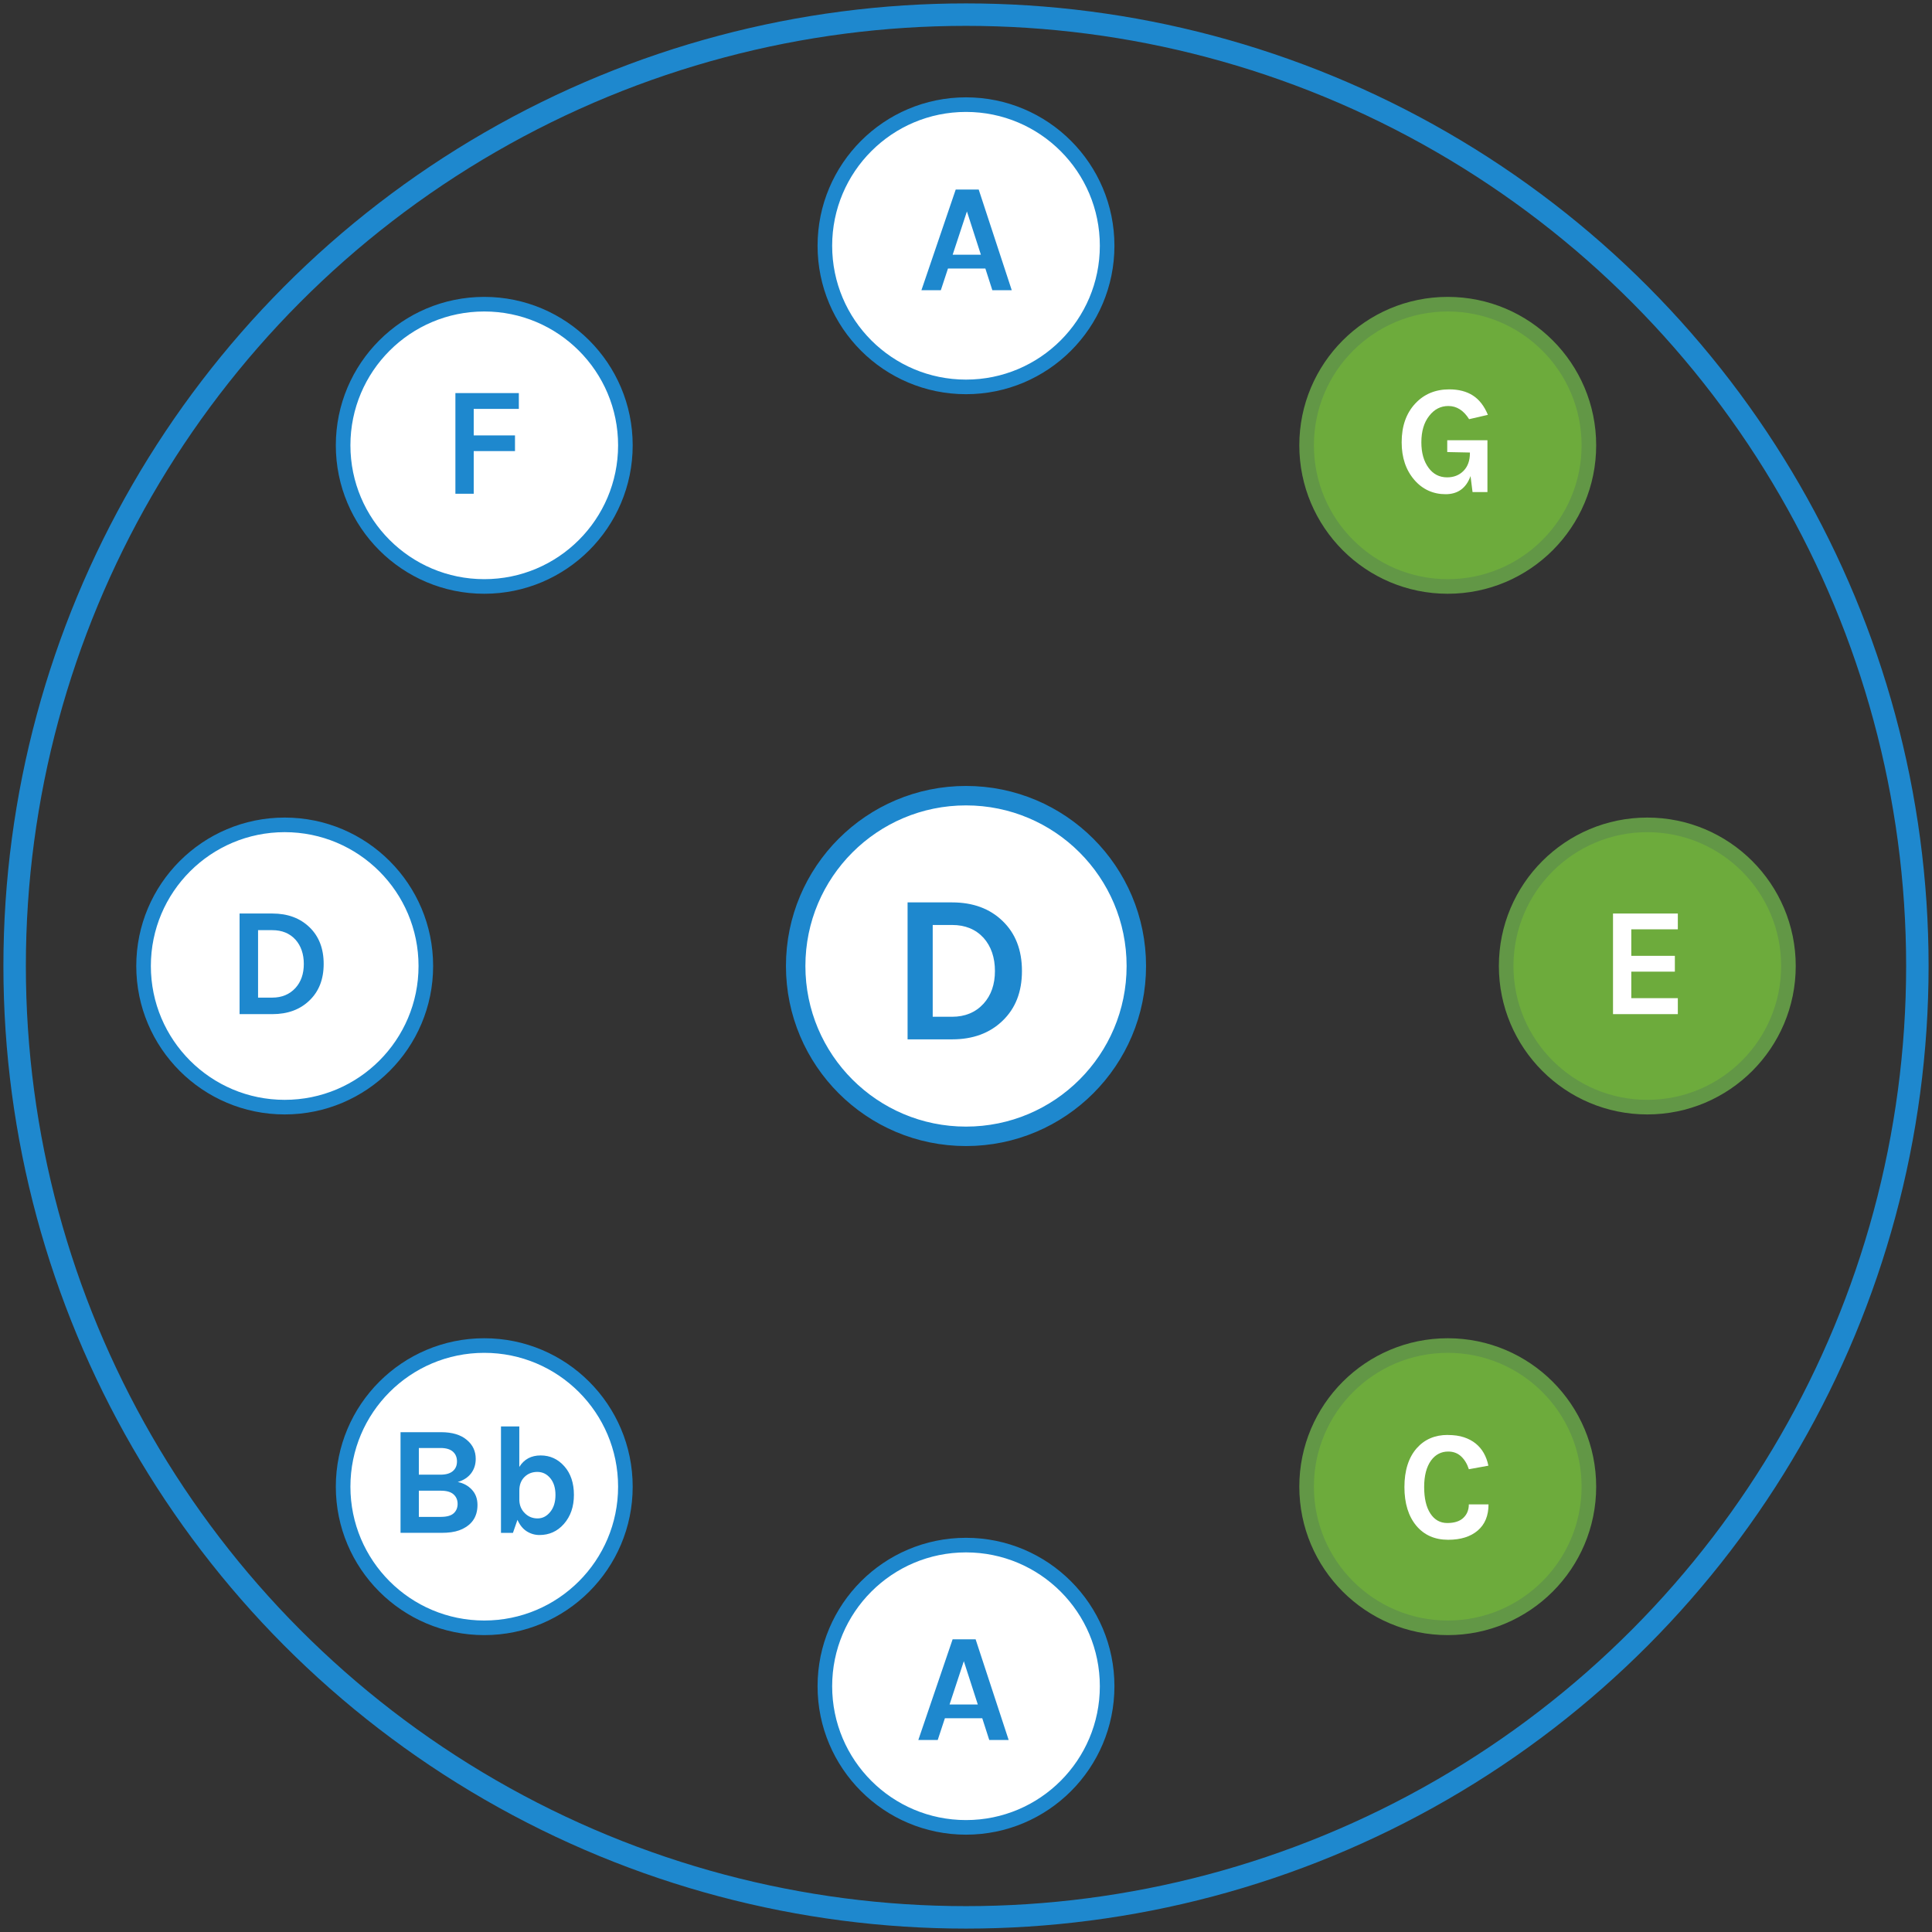
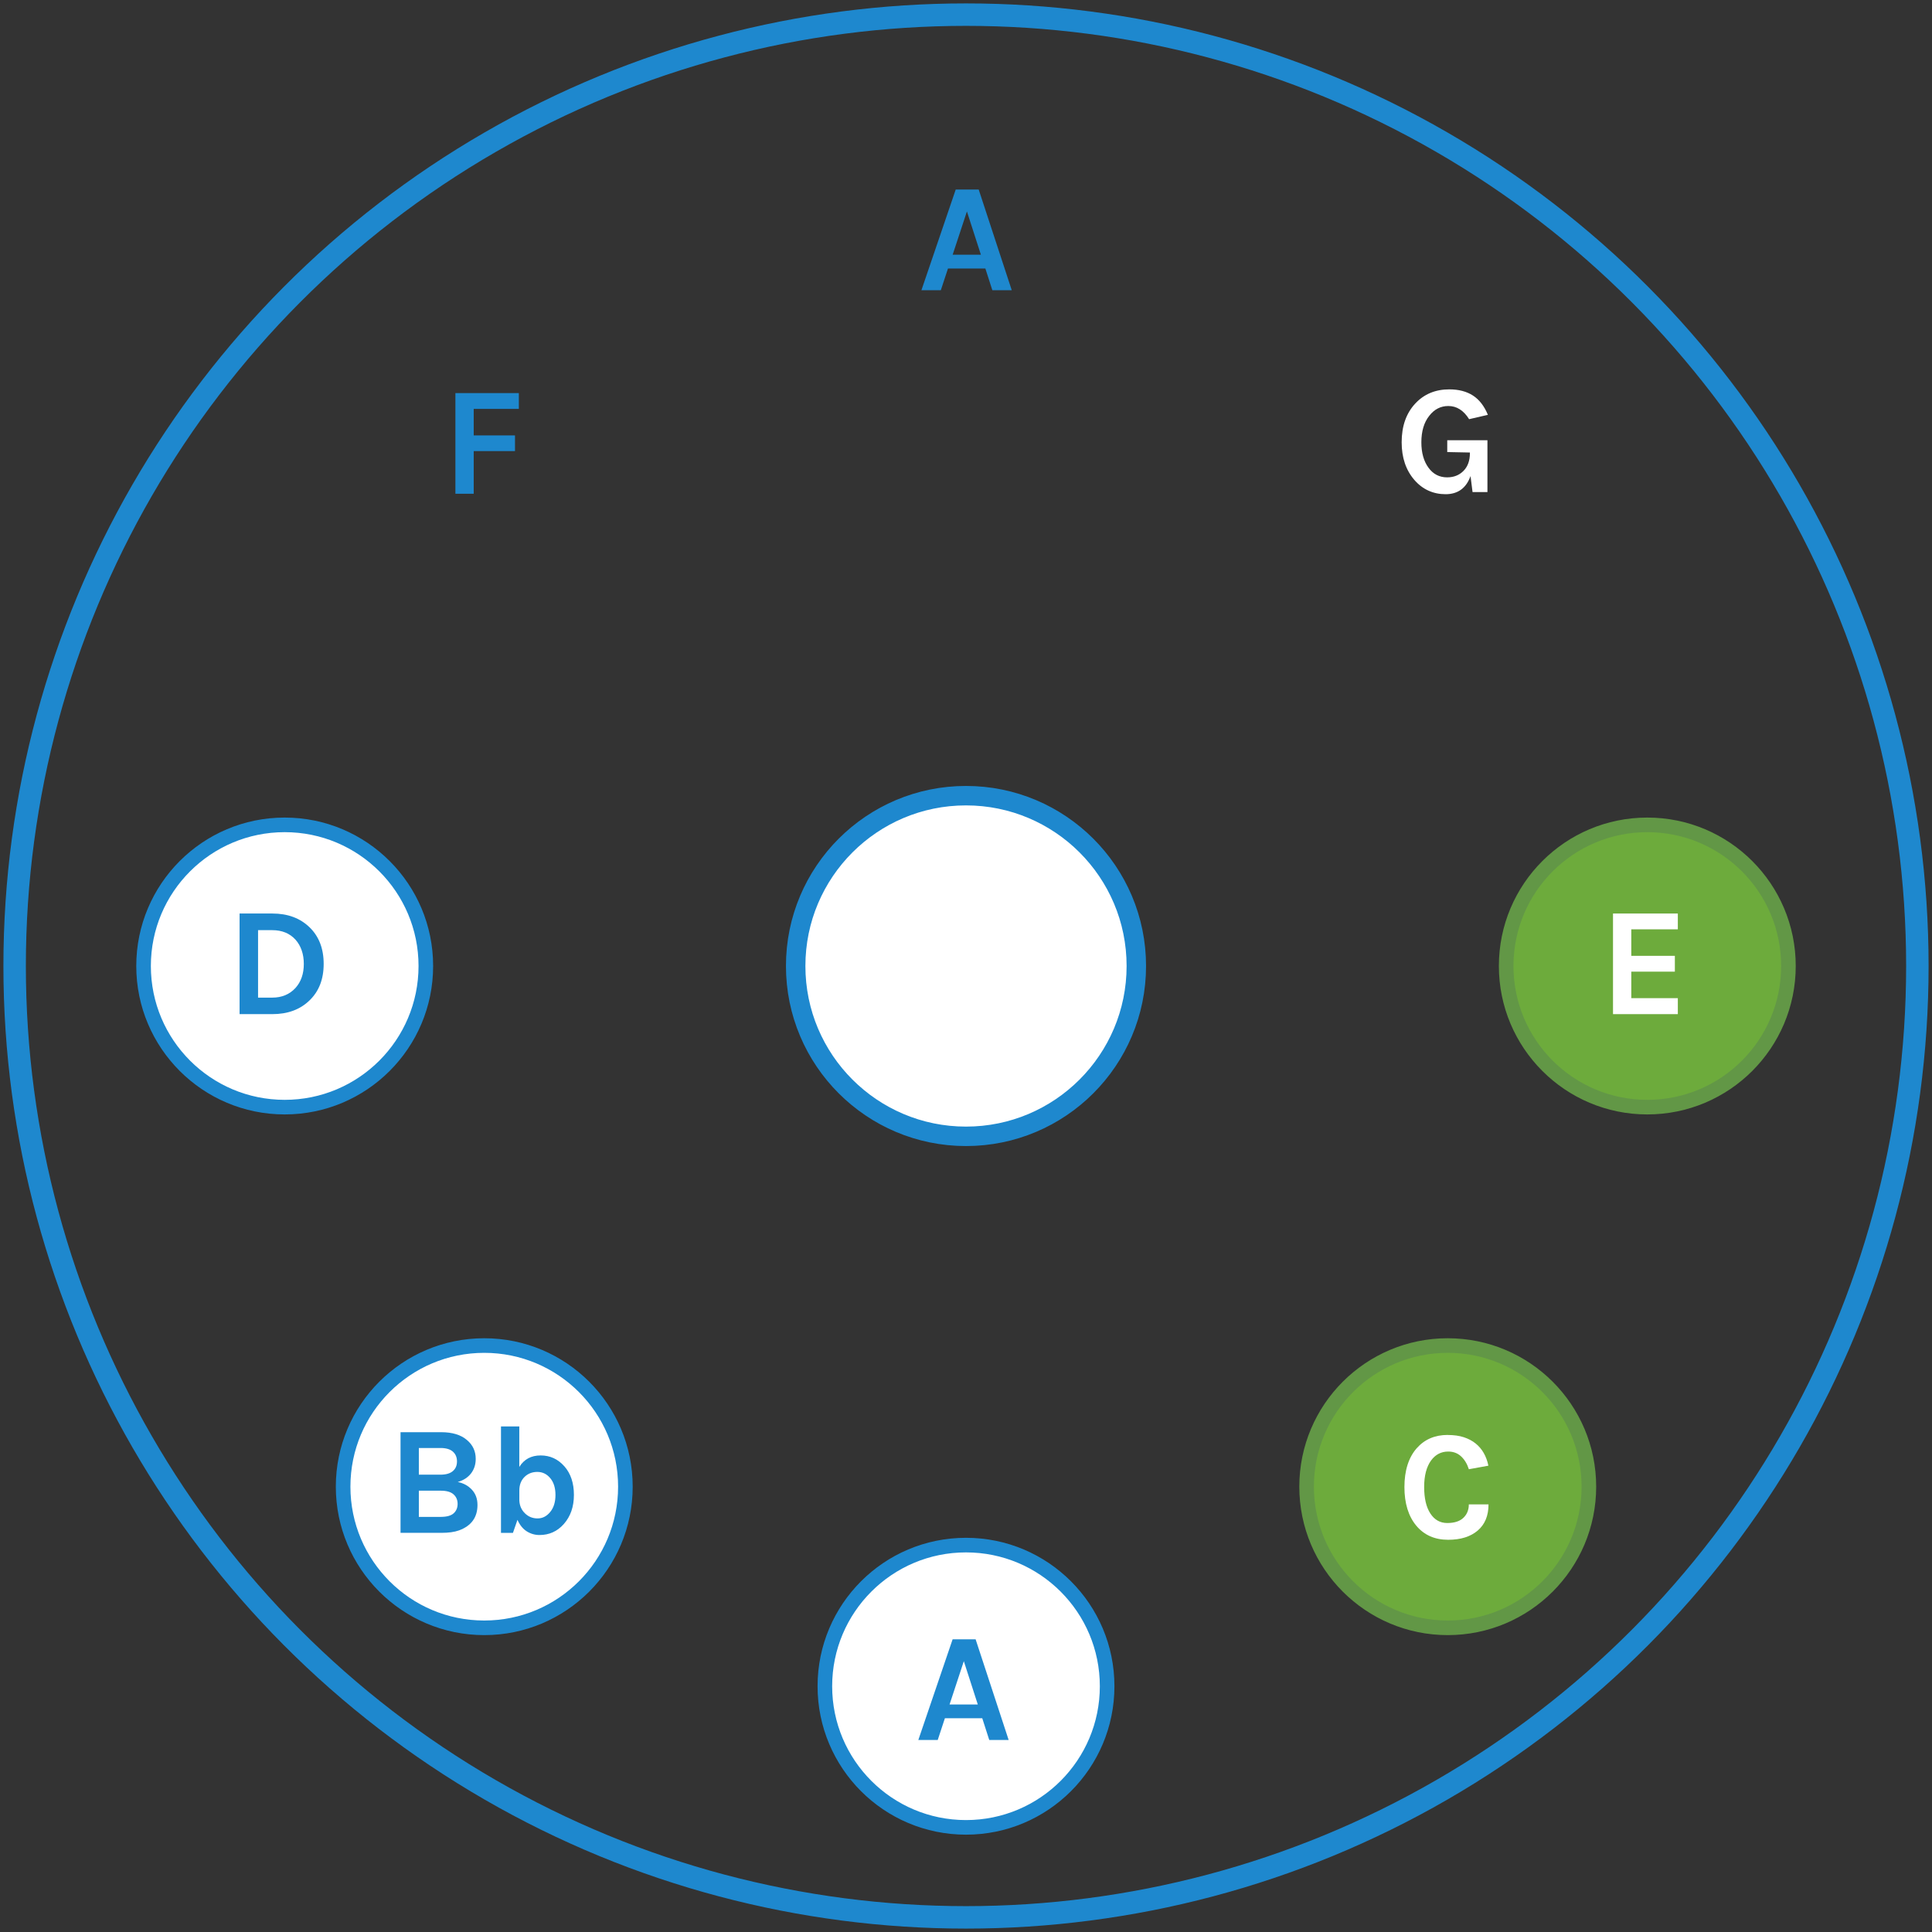
<svg xmlns="http://www.w3.org/2000/svg" viewBox="0 0 462 462" height="462" width="462" id="Layer_2">
  <rect x="0" y="0" width="462" height="462" fill="#333333" stroke="none" />
  <circle stroke-width="5.37" stroke-miterlimit="10" stroke="#1e88ce" fill="none" r="227.5" cy="231" cx="231" />
  <circle stroke-width="4.65" stroke-miterlimit="10" stroke="#1e88ce" fill="#fff" r="40.73" cy="231" cx="231" />
-   <path stroke-width="0" fill="#1e88ce" d="M227.68,215.79c4.98,0,9,1.48,12.06,4.44,3.09,2.96,4.64,6.95,4.64,11.96s-1.55,8.95-4.64,11.91c-3.06,2.96-7.08,4.44-12.06,4.44h-10.65v-32.75h10.65ZM223.04,243.14h4.64c3.09,0,5.6-1.04,7.52-3.13,1.82-2.02,2.72-4.62,2.72-7.82s-.91-5.9-2.72-7.92c-1.88-2.05-4.39-3.08-7.52-3.08h-4.64v21.95Z" />
  <circle stroke-width="3.49" stroke-miterlimit="10" stroke="#1e88ce" fill="#fff" r="33.75" cy="403.23" cx="231" />
  <path stroke-width="0" fill="#1e88ce" d="M227.81,392.01h5.49l7.9,24.07h-4.64l-1.67-5.19h-8.94l-1.71,5.19h-4.64l8.2-24.07ZM227.07,407.59h6.75l-3.34-10.35-3.41,10.35Z" />
-   <circle stroke-width="3.49" stroke-miterlimit="10" stroke="#1e88ce" fill="#fff" r="33.75" cy="58.77" cx="231" />
  <path stroke-width="0" fill="#1e88ce" d="M228.55,45.33h5.49l7.9,24.07h-4.64l-1.67-5.19h-8.94l-1.71,5.19h-4.64l8.2-24.07ZM227.81,60.91h6.75l-3.34-10.35-3.41,10.35Z" />
  <circle stroke-width="3.49" stroke-miterlimit="10" stroke="#1e88ce" fill="#fff" r="33.75" cy="355.51" cx="115.8" />
  <path stroke-width="0" fill="#1e88ce" d="M95.77,342.48h9.72c2.67,0,4.74.63,6.19,1.89,1.38,1.16,2.08,2.66,2.08,4.49,0,1.36-.38,2.52-1.13,3.49-.75.96-1.81,1.65-3.17,2.04,1.36.27,2.49.88,3.38,1.84.89.95,1.34,2.17,1.34,3.65,0,2.97-1.47,5-4.41,6.08-1.11.4-2.52.59-4.23.59h-9.76v-24.07ZM100.15,352.64h5.16c1.31,0,2.3-.28,2.97-.85.67-.57,1-1.34,1-2.32s-.33-1.76-.98-2.34c-.66-.58-1.64-.87-2.95-.87h-5.19v6.38ZM105.42,362.73c1.41,0,2.43-.28,3.06-.85.63-.57.95-1.32.95-2.26s-.33-1.7-.98-2.28-1.66-.87-3.02-.87h-5.27v6.27h5.27Z" />
  <path stroke-width="0" fill="#1e88ce" d="M134.96,350.64c1.52,1.73,2.28,4.01,2.28,6.83s-.8,5.14-2.41,6.97c-1.56,1.76-3.5,2.63-5.82,2.63-1.11,0-2.13-.3-3.06-.89-.93-.59-1.66-1.51-2.21-2.74l-1.08,3.12h-2.86v-25.45h4.38v9.68c1.14-1.83,2.84-2.75,5.1-2.75s4.15.87,5.67,2.6ZM124.19,356.42v2.37c.05,1.26.51,2.3,1.37,3.12.82.79,1.81,1.19,2.99,1.19s2.18-.51,3.02-1.54c.84-1.03,1.26-2.38,1.26-4.06s-.41-3.02-1.24-4.02c-.83-1-1.86-1.5-3.1-1.5s-2.26.41-3.08,1.22c-.82.82-1.22,1.89-1.22,3.23Z" />
-   <circle stroke-width="3.49" stroke-miterlimit="10" stroke="#629746" fill="#6dab3c" r="33.75" cy="106.49" cx="346.2" />
  <path stroke-width="0" fill="#fff" d="M351.65,113.84c-1.04,2.89-3.03,4.34-5.97,4.34s-5.5-1.14-7.46-3.41c-2.03-2.35-3.04-5.35-3.04-9.01,0-3.86,1.09-6.95,3.26-9.27,2.1-2.25,4.81-3.38,8.12-3.38,2.25,0,4.14.49,5.66,1.47,1.52.98,2.71,2.52,3.58,4.62l-4.49,1.04c-1.31-2.1-2.97-3.15-4.97-3.15-1.83,0-3.35.78-4.56,2.34-1.26,1.58-1.89,3.7-1.89,6.34,0,2.5.57,4.53,1.71,6.08,1.11,1.53,2.6,2.3,4.45,2.3,1.58,0,2.88-.51,3.89-1.52,1.04-1.04,1.56-2.46,1.56-4.27v-.15l-5.42-.11v-2.82h9.61v12.39h-3.56l-.48-3.82Z" />
  <circle stroke-width="3.49" stroke-miterlimit="10" stroke="#629746" fill="#6dab3c" r="33.75" cy="355.51" cx="346.2" />
  <path stroke-width="0" fill="#fff" d="M346.2,343.15c1.48,0,2.77.18,3.86.54,1.09.36,2.03.86,2.82,1.5,1.56,1.26,2.57,3.03,3.04,5.3l-4.67.85c-.4-1.26-1.01-2.28-1.84-3.06-.83-.78-1.86-1.17-3.1-1.17-1.68,0-3.04.71-4.08,2.11-1.11,1.53-1.67,3.65-1.67,6.36s.49,4.82,1.48,6.34c.99,1.52,2.34,2.28,4.04,2.28s2.99-.41,3.86-1.24c.87-.83,1.3-1.9,1.3-3.21h4.71c0,2.7-.86,4.78-2.58,6.25s-4.07,2.21-7.07,2.21c-3.19,0-5.72-1.11-7.6-3.34-1.9-2.27-2.86-5.37-2.86-9.27s.98-7.05,2.93-9.27c1.88-2.13,4.35-3.19,7.42-3.19Z" />
-   <circle stroke-width="3.49" stroke-miterlimit="10" stroke="#1e88ce" fill="#fff" r="33.75" cy="106.49" cx="115.8" />
  <path stroke-width="0" fill="#1e88ce" d="M108.9,94h15.17v3.78h-10.79v6.34h9.87v3.75h-9.87v10.2h-4.38v-24.07Z" />
  <circle stroke-width="3.49" stroke-miterlimit="10" stroke="#1e88ce" fill="#fff" r="33.75" cy="231" cx="68.08" />
  <path stroke-width="0" fill="#1e88ce" d="M65.12,218.45c3.66,0,6.61,1.09,8.87,3.26,2.27,2.18,3.41,5.11,3.41,8.79s-1.14,6.58-3.41,8.75c-2.25,2.18-5.21,3.26-8.87,3.26h-7.83v-24.07h7.83ZM61.71,238.56h3.41c2.27,0,4.12-.77,5.53-2.3,1.34-1.48,2-3.4,2-5.75s-.67-4.34-2-5.82c-1.38-1.51-3.23-2.26-5.53-2.26h-3.41v16.14Z" />
  <circle stroke-width="3.49" stroke-miterlimit="10" stroke="#629746" fill="#6dab3c" r="33.75" cy="231" cx="393.92" />
  <path stroke-width="0" fill="#fff" d="M385.72,218.45h15.5v3.78h-11.13v6.34h10.42v3.78h-10.42v6.34h11.13v3.82h-15.5v-24.07Z" />
</svg>